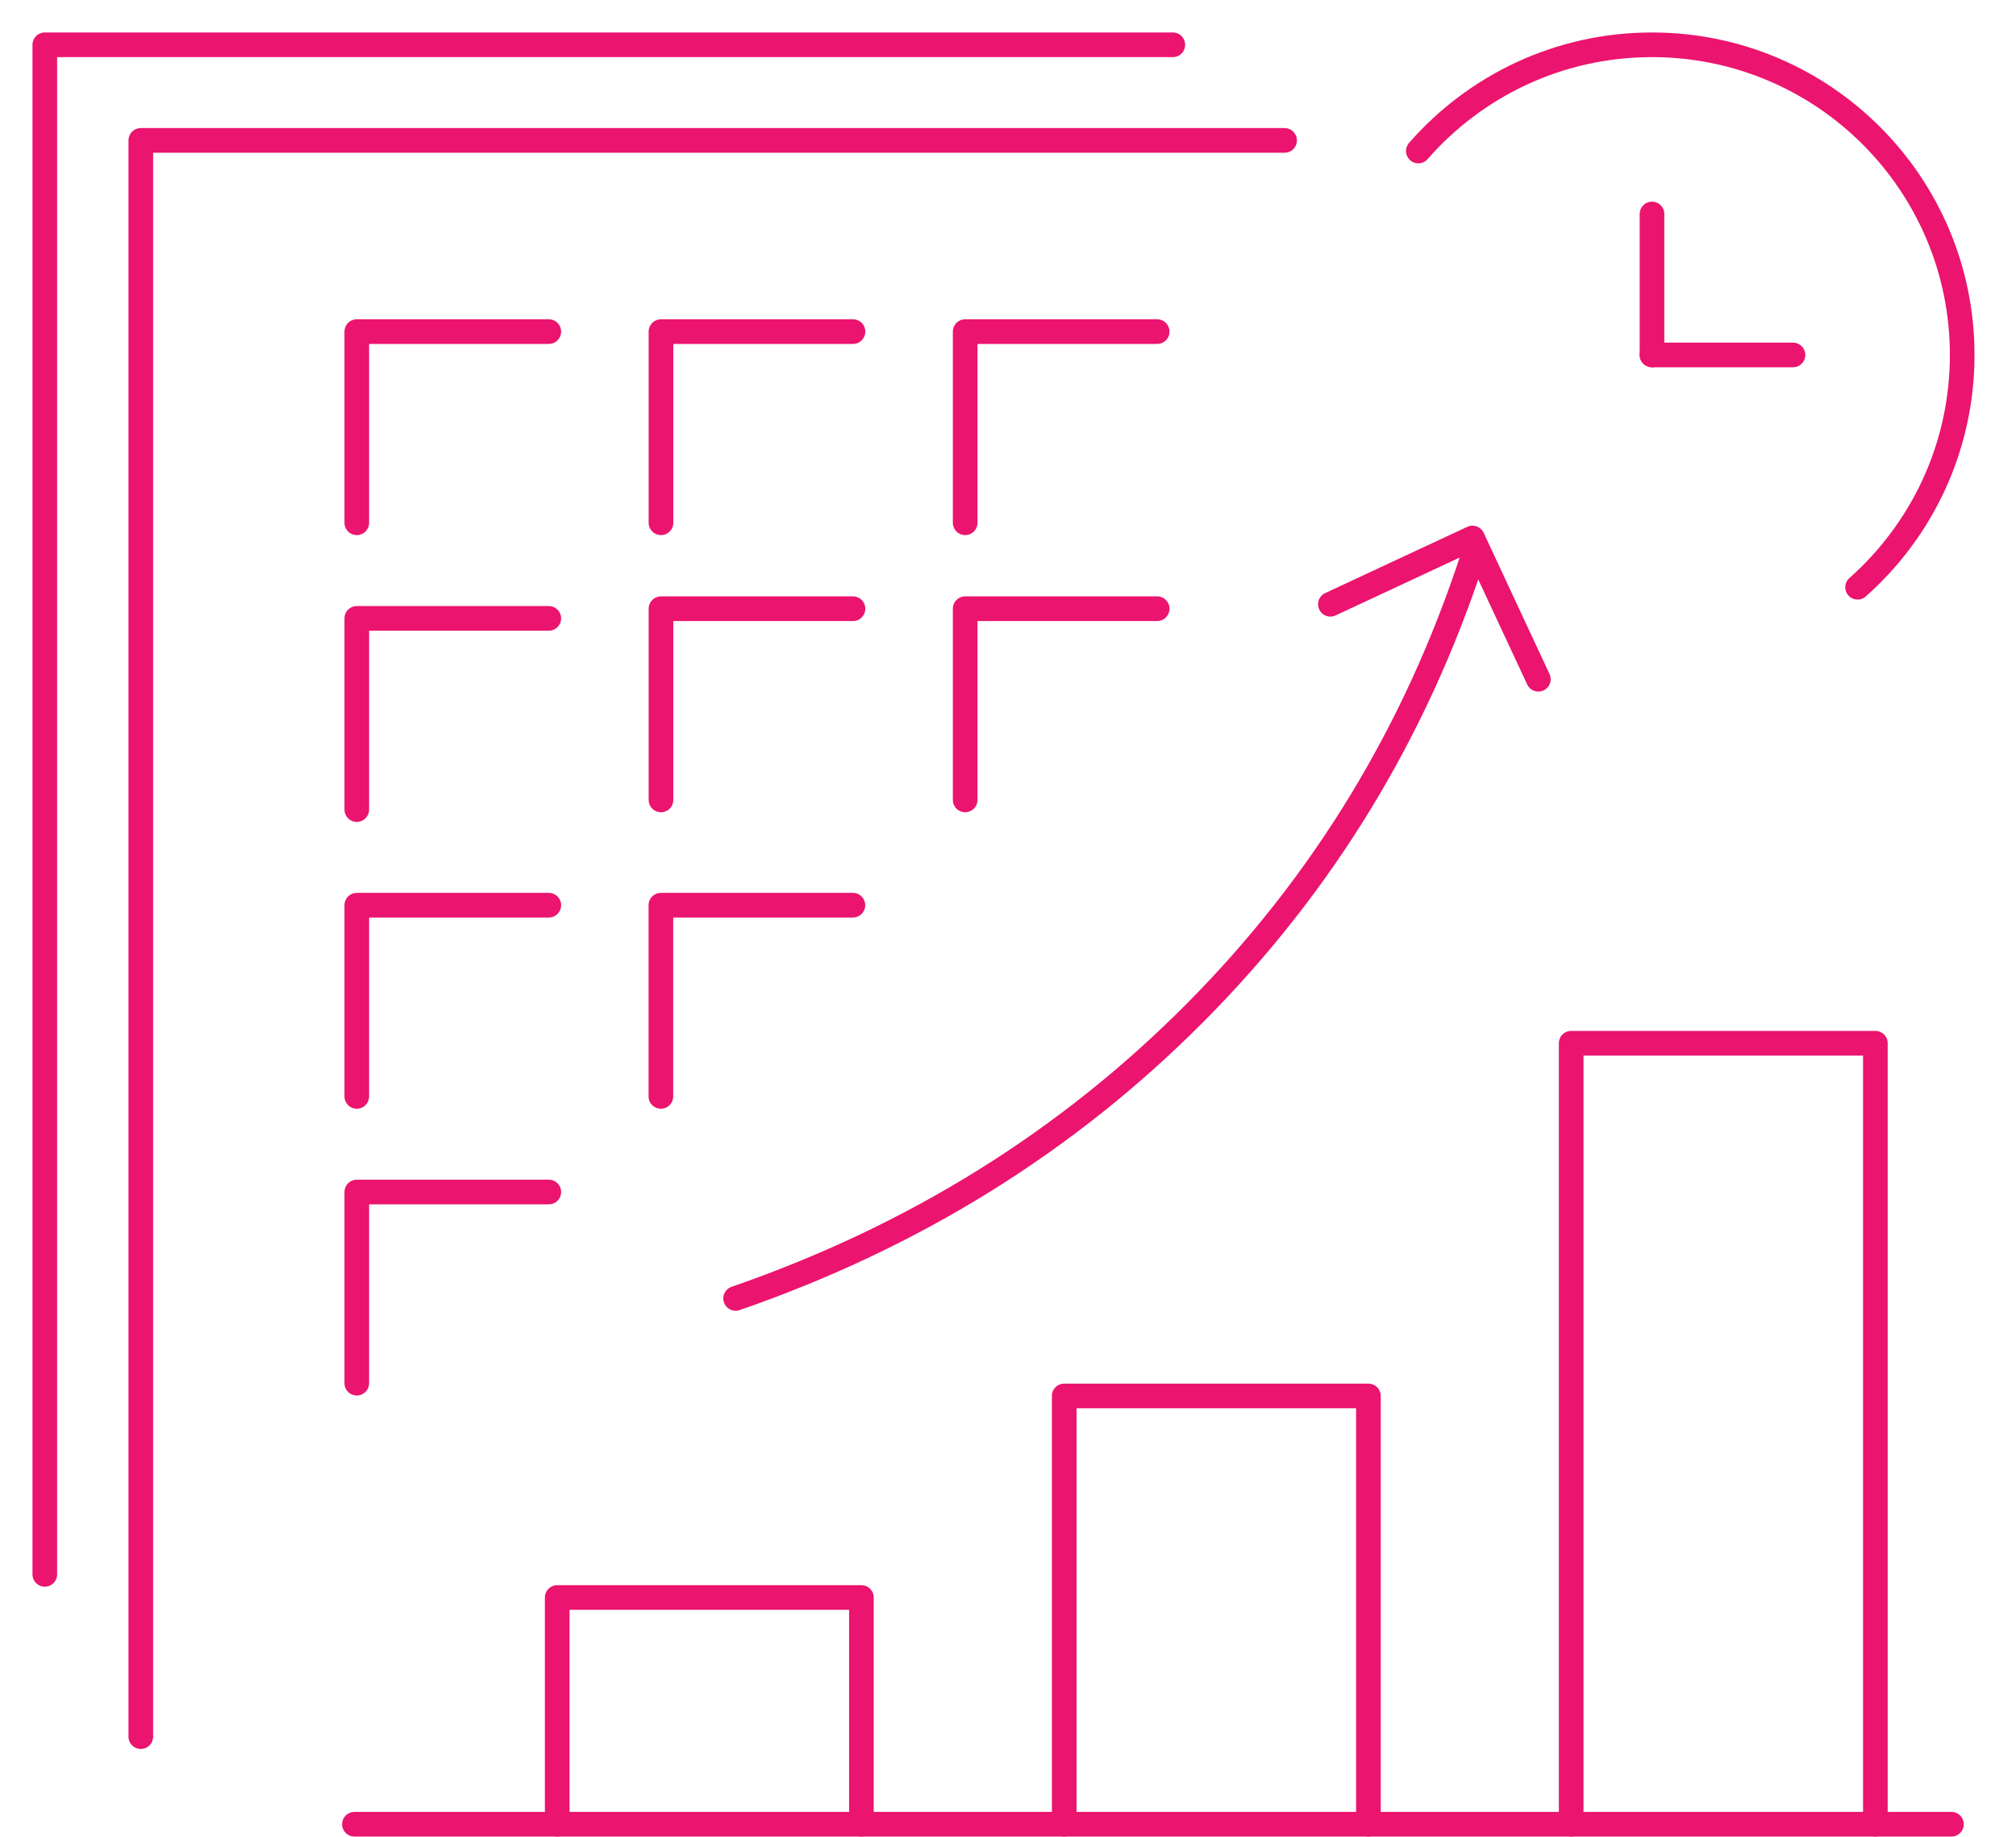
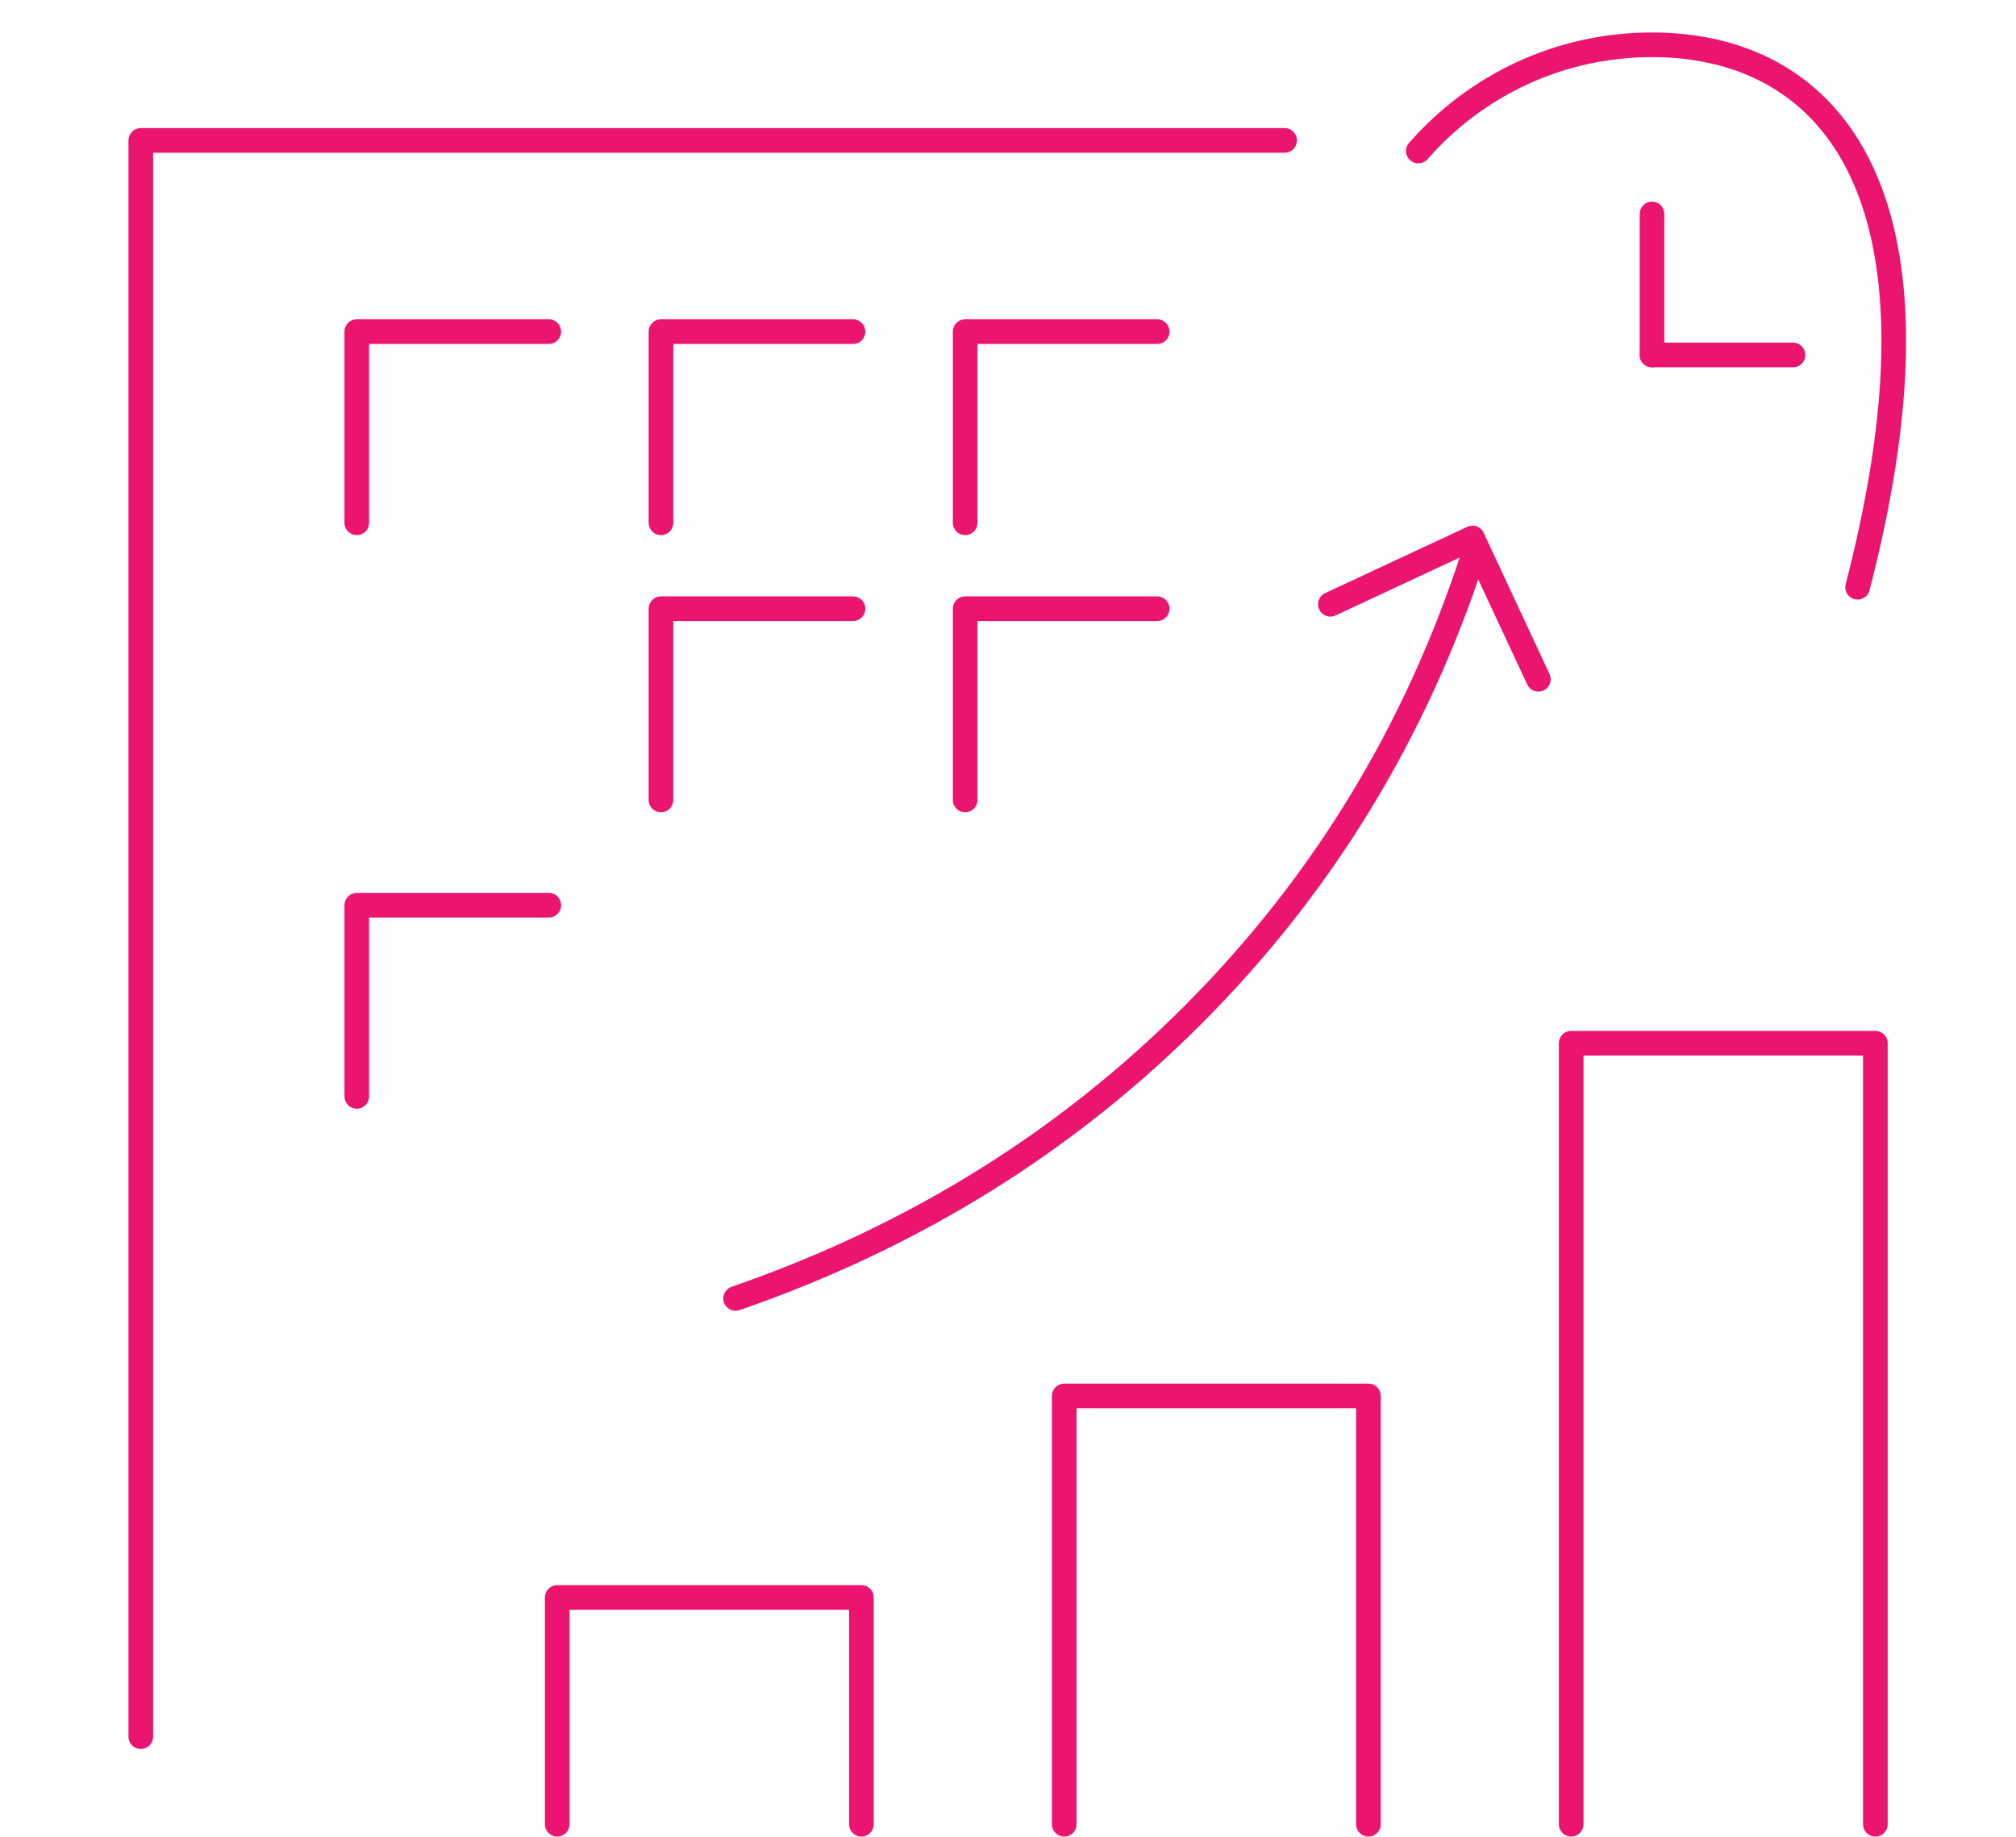
<svg xmlns="http://www.w3.org/2000/svg" width="45px" height="41px" viewBox="0 0 45 41" version="1.1">
  <title>Lower Vacancy and Long-Term Tenants </title>
  <g id="Graphic-Articles" stroke="none" stroke-width="1" fill="none" fill-rule="evenodd" stroke-linecap="round">
    <g id="Single-Family-vs.-Multifamily-Investing-–-Which-is-Better?-" transform="translate(-287, -1281)" stroke="#EB146E" stroke-width="0.55">
      <g id="Group-12" transform="translate(286, 804.21)">
        <g id="appreciation" transform="translate(2, 477.79)">
          <g id="building">
-             <polyline id="Path-32" stroke-linejoin="round" points="0 34.142 0 0 25.179 0" />
            <polyline id="Path-33" stroke-linejoin="round" points="2.143 37.764 2.143 2.134 27.674 2.134" />
            <polyline id="Path-34" stroke-linejoin="round" points="6.964 10.669 6.964 6.402 11.25 6.402" />
            <polyline id="Path-34" stroke-linejoin="round" points="13.754 10.669 13.754 6.402 18.04 6.402" />
            <polyline id="Path-34" stroke-linejoin="round" points="20.544 10.669 20.544 6.402 24.83 6.402" />
            <polyline id="Path-34" stroke-linejoin="round" points="20.544 16.855 20.544 12.587 24.83 12.587" />
            <polyline id="Path-34" stroke-linejoin="round" points="13.754 16.855 13.754 12.587 18.04 12.587" />
-             <polyline id="Path-34" stroke-linejoin="round" points="6.964 17.071 6.964 12.803 11.25 12.803" />
            <polyline id="Path-34" stroke-linejoin="round" points="6.964 23.473 6.964 19.205 11.25 19.205" />
-             <polyline id="Path-34" stroke-linejoin="round" points="13.752 23.473 13.752 19.205 18.038 19.205" />
-             <polyline id="Path-34" stroke-linejoin="round" points="6.964 29.874 6.964 25.607 11.25 25.607" />
            <line x1="35.875" y1="6.923" x2="39.022" y2="6.923" id="Path-2" />
            <line x1="35.875" y1="6.923" x2="35.875" y2="3.776" id="Path-2" />
-             <path d="M40.464,12.108 C41.896,10.839 42.799,8.987 42.799,6.923 C42.799,3.1 39.699,0 35.875,0 C33.795,0 31.928,0.918 30.659,2.371" id="Path" />
+             <path d="M40.464,12.108 C42.799,3.1 39.699,0 35.875,0 C33.795,0 31.928,0.918 30.659,2.371" id="Path" />
          </g>
          <g id="up" transform="translate(6.911, 9.292)" stroke-linejoin="round">
            <g id="graph" transform="translate(0, 12.994)">
-               <line x1="0" y1="17.433" x2="35.648" y2="17.433" id="Path-46" />
              <polyline id="Path-48" points="4.527 17.433 4.527 12.372 11.317 12.372 11.317 17.433" />
              <polyline id="Path-48" points="15.844 17.433 15.844 7.873 22.634 7.873 22.634 17.433" />
              <polyline id="Path-48" points="27.16 17.433 27.16 0 33.95 0 33.95 17.433" />
            </g>
            <g transform="translate(17.617, 9.345) rotate(-12) translate(-17.617, -9.345) translate(6.765, 2.098)">
              <path d="M-1.15197811e-11,14.495 C4.176,13.976 7.96,12.61 11.35,10.395 C14.741,8.18 17.468,5.293 19.533,1.734" id="Path-49" />
              <polyline id="Path-52" transform="translate(18.955, 2.357) rotate(-328) translate(-18.955, -2.357) " points="16.488 3.594 18.963 1.119 21.423 3.579" />
            </g>
          </g>
        </g>
      </g>
    </g>
  </g>
</svg>